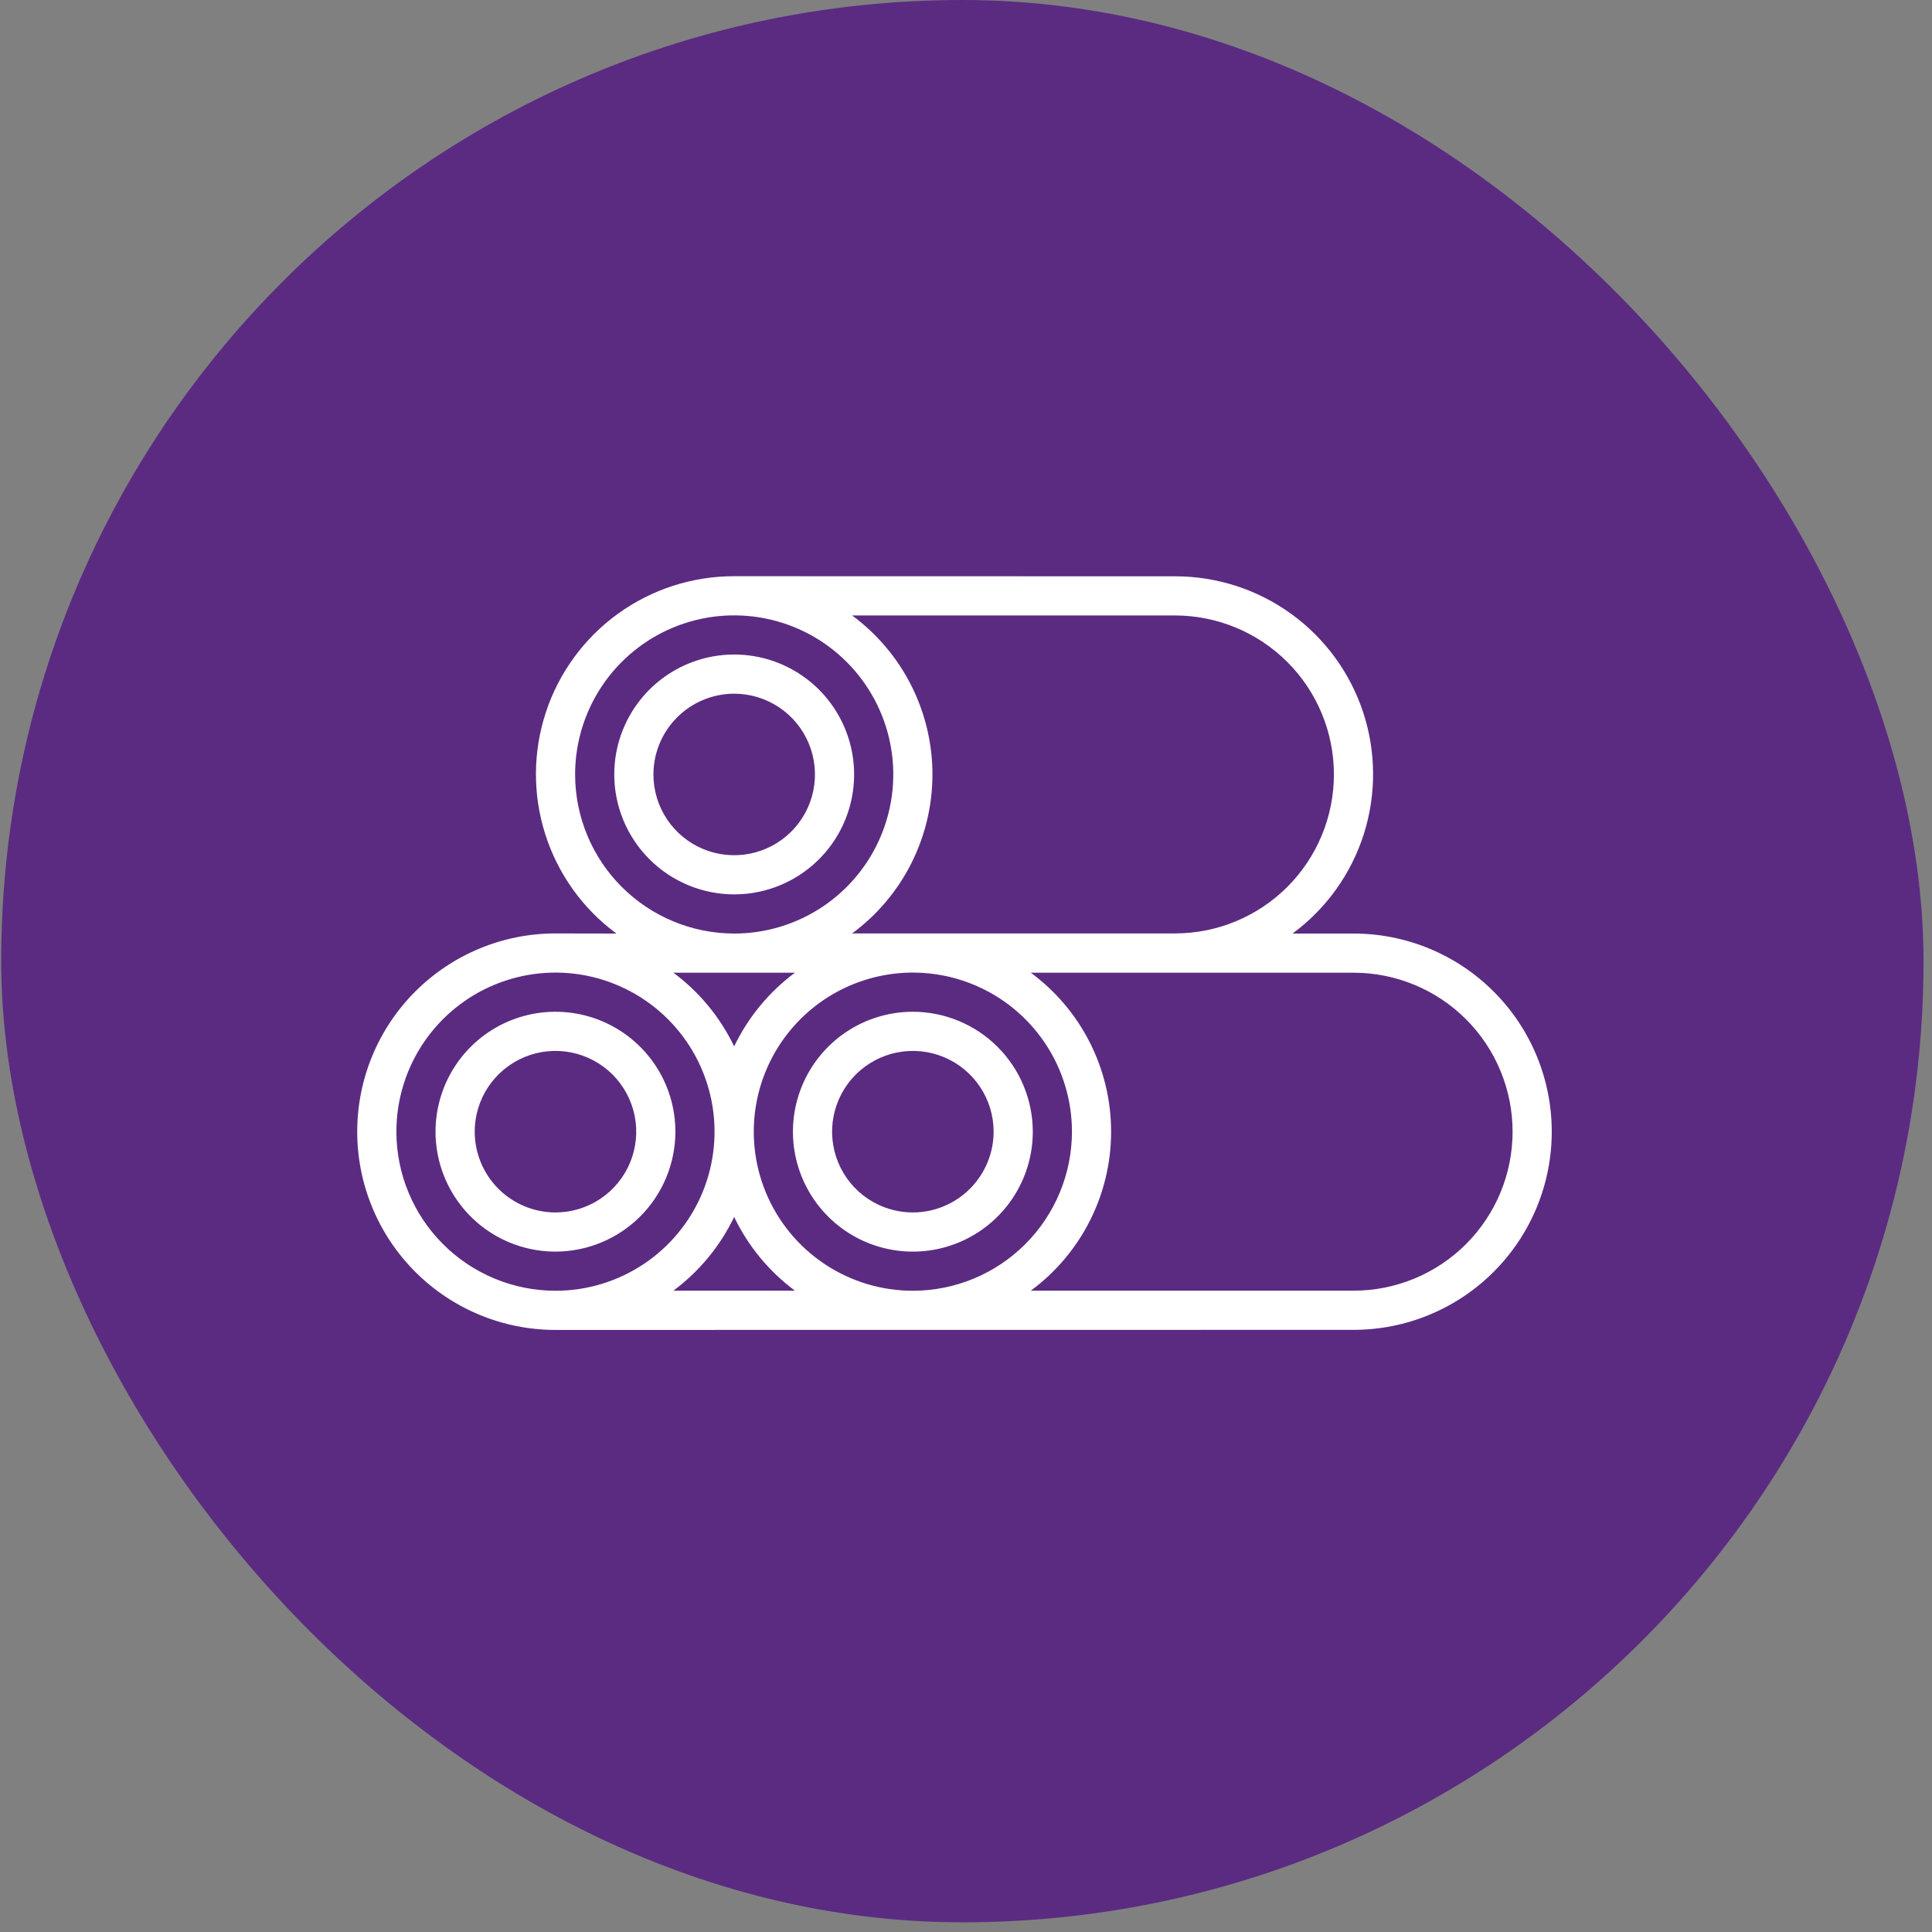
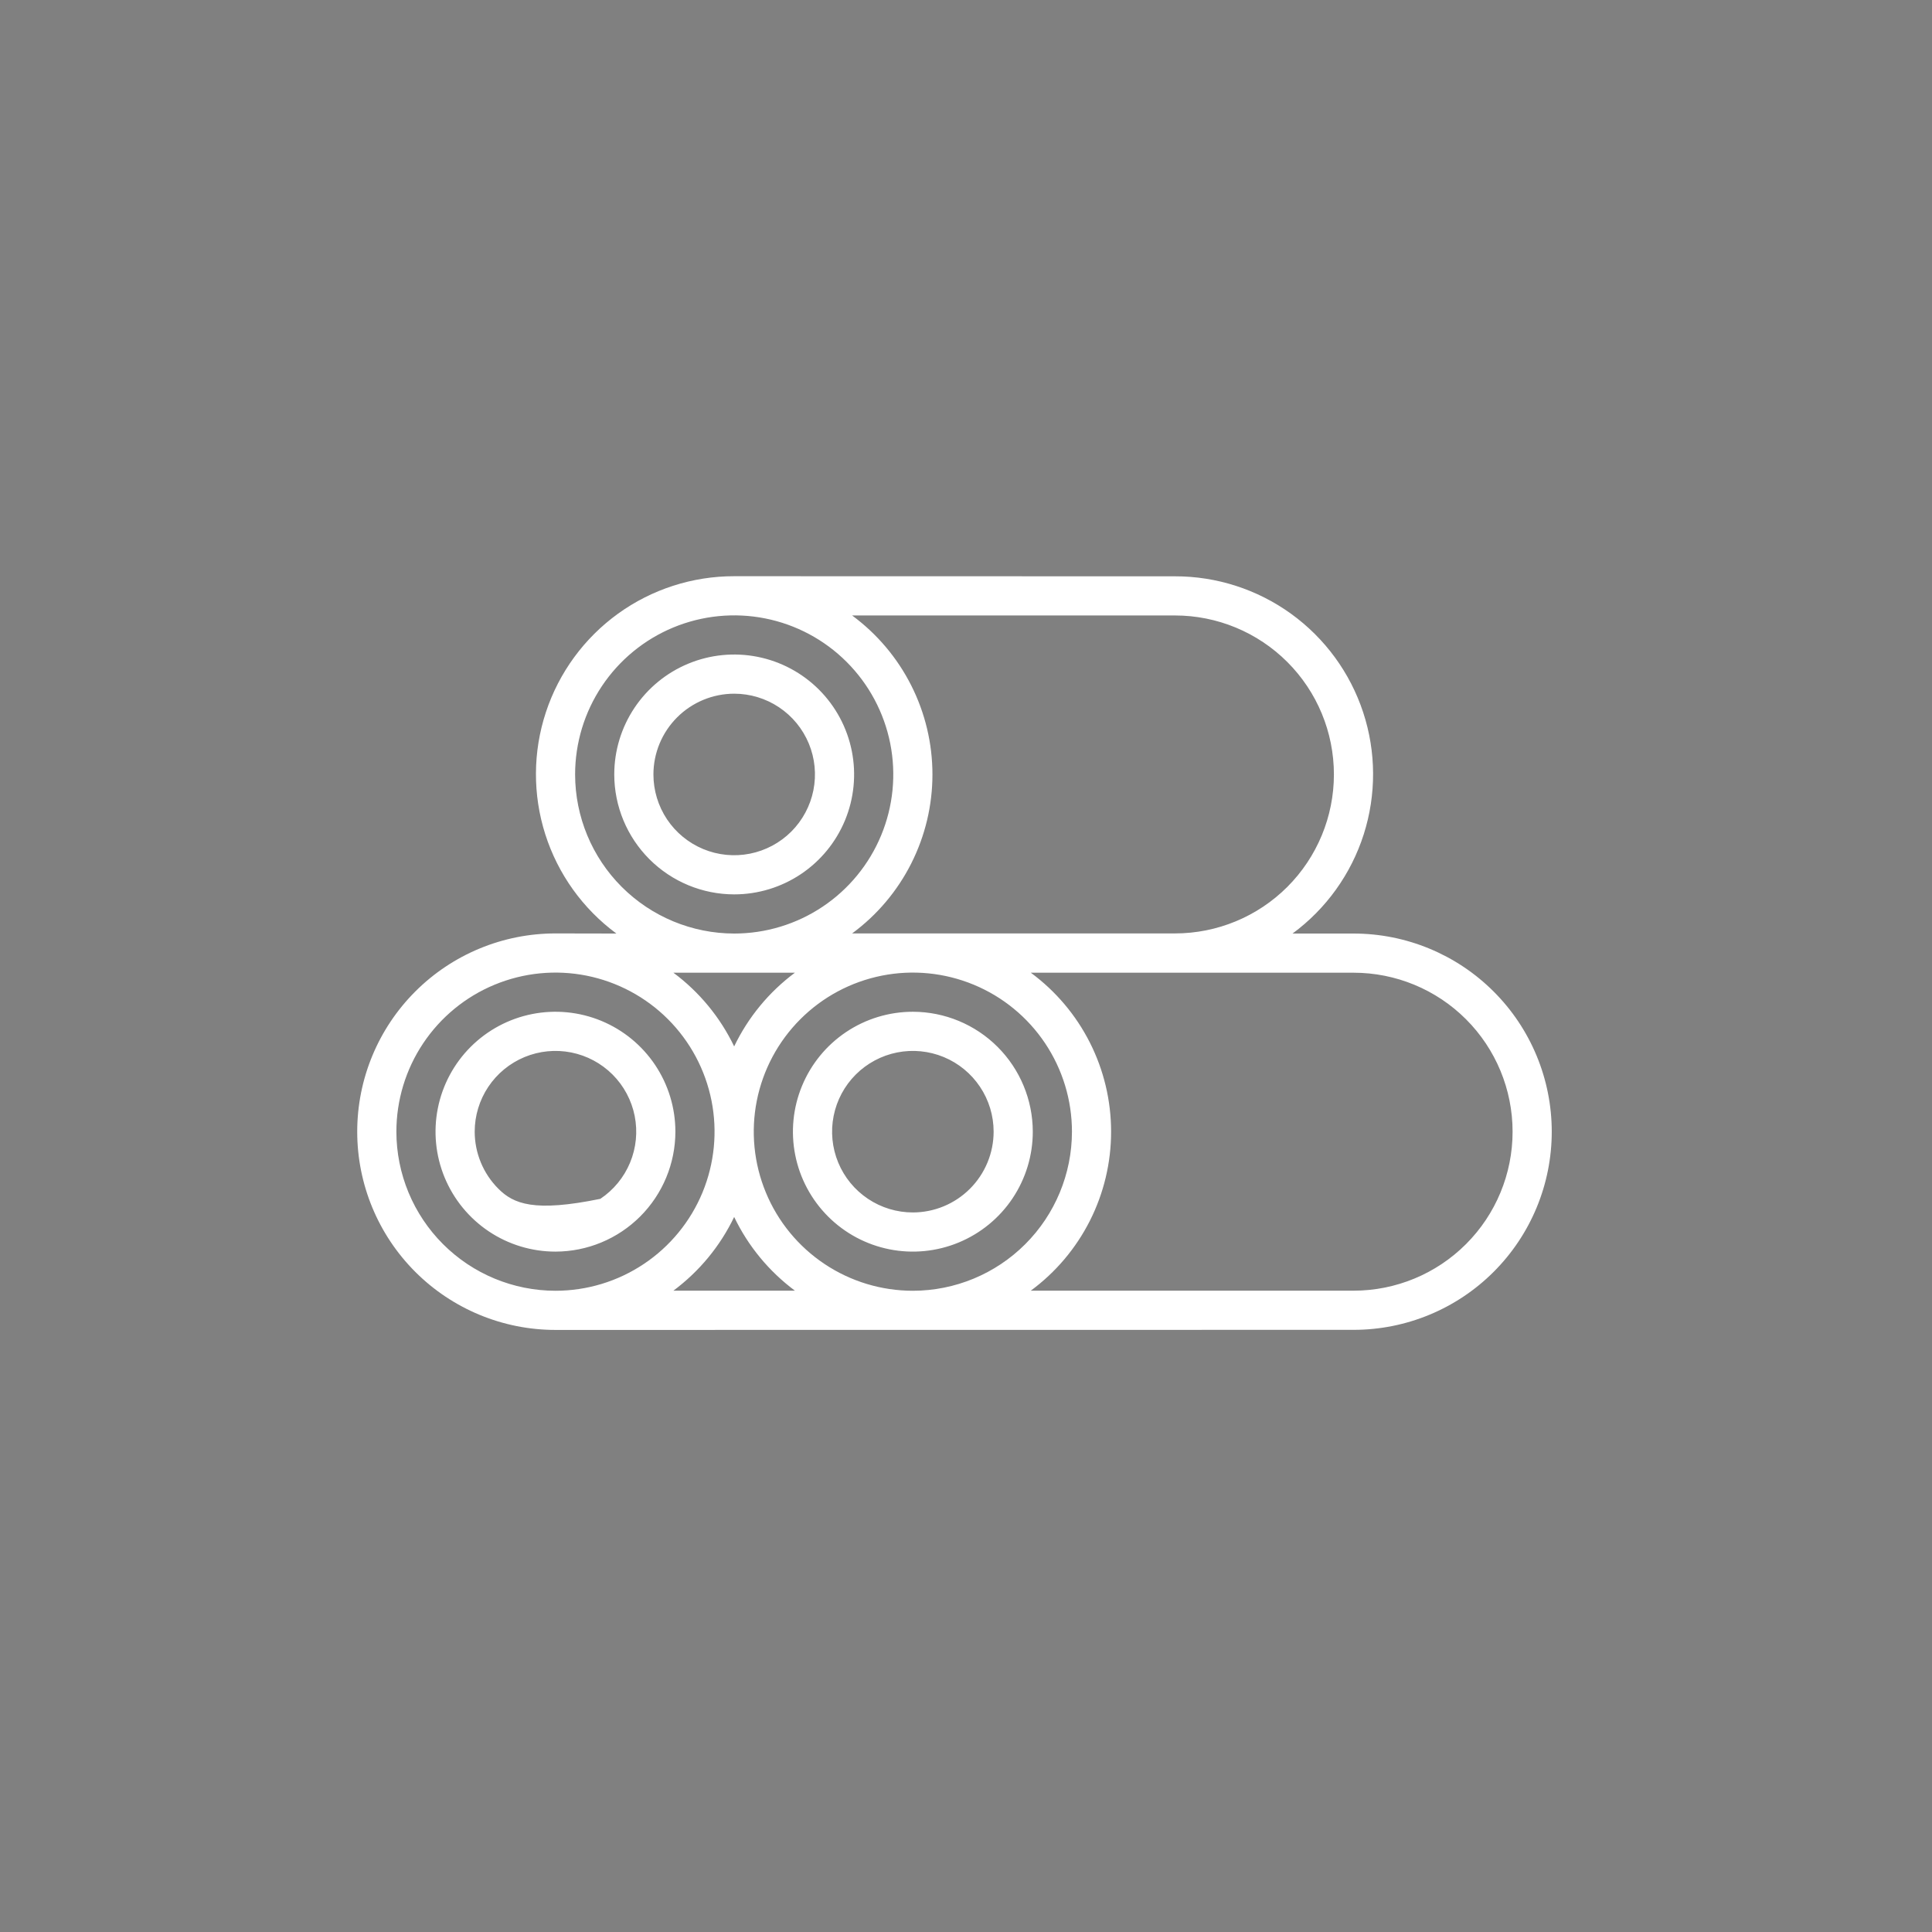
<svg xmlns="http://www.w3.org/2000/svg" width="114" height="114" viewBox="0 0 114 114" fill="none">
  <rect x="0" y="0" width="114" height="114" fill="#808080" stroke="none" />
-   <rect x="0.071" width="113.429" height="113.429" rx="56.714" fill="#5B2B82" />
-   <path d="M39.852 66.776C39.852 65.377 39.437 64.008 38.66 62.845C37.882 61.681 36.777 60.774 35.484 60.238C34.191 59.703 32.768 59.563 31.395 59.836C30.023 60.109 28.762 60.783 27.772 61.772C26.782 62.762 26.108 64.023 25.835 65.396C25.562 66.768 25.702 68.191 26.238 69.484C26.774 70.777 27.681 71.882 28.844 72.66C30.008 73.438 31.376 73.853 32.776 73.853C34.652 73.851 36.451 73.104 37.777 71.778C39.104 70.451 39.85 68.652 39.852 66.776ZM28.01 66.776C28.01 65.834 28.29 64.912 28.813 64.129C29.337 63.345 30.081 62.734 30.952 62.373C31.823 62.013 32.781 61.918 33.706 62.102C34.63 62.286 35.479 62.74 36.146 63.406C36.812 64.073 37.266 64.922 37.45 65.847C37.634 66.771 37.54 67.729 37.179 68.6C36.818 69.471 36.207 70.215 35.424 70.739C34.64 71.263 33.718 71.542 32.776 71.542C31.512 71.541 30.301 71.038 29.408 70.144C28.514 69.251 28.012 68.04 28.01 66.776ZM43.322 52.774C44.721 52.774 46.09 52.359 47.253 51.582C48.417 50.804 49.324 49.699 49.86 48.406C50.395 47.113 50.535 45.69 50.262 44.317C49.989 42.945 49.315 41.684 48.326 40.694C47.336 39.704 46.075 39.03 44.702 38.757C43.33 38.484 41.907 38.624 40.614 39.16C39.321 39.696 38.215 40.603 37.438 41.766C36.66 42.93 36.245 44.298 36.245 45.698C36.247 47.574 36.994 49.373 38.32 50.699C39.647 52.026 41.446 52.772 43.322 52.774ZM43.322 40.932C44.264 40.932 45.186 41.212 45.969 41.735C46.753 42.259 47.364 43.003 47.725 43.874C48.086 44.745 48.18 45.703 47.996 46.628C47.812 47.552 47.358 48.401 46.692 49.068C46.025 49.734 45.176 50.188 44.252 50.372C43.327 50.556 42.369 50.462 41.498 50.101C40.627 49.74 39.883 49.129 39.359 48.346C38.836 47.562 38.556 46.641 38.556 45.698C38.557 44.434 39.06 43.223 39.953 42.33C40.847 41.436 42.058 40.934 43.322 40.932ZM79.871 55.085H76.268C78.25 53.626 79.719 51.578 80.468 49.234C81.216 46.889 81.205 44.369 80.435 42.031C79.665 39.694 78.177 37.659 76.183 36.218C74.188 34.777 71.789 34.002 69.328 34.006L43.322 34C40.861 33.997 38.461 34.771 36.466 36.212C34.471 37.654 32.982 39.688 32.211 42.026C31.441 44.363 31.428 46.884 32.175 49.23C32.922 51.575 34.391 53.624 36.371 55.085C36.371 55.085 32.821 55.078 32.776 55.078C29.673 55.078 26.698 56.311 24.504 58.505C22.31 60.698 21.078 63.674 21.078 66.776C21.078 69.879 22.31 72.854 24.504 75.048C26.698 77.242 29.673 78.474 32.776 78.474L79.871 78.469C82.972 78.469 85.946 77.237 88.138 75.044C90.331 72.851 91.563 69.878 91.563 66.777C91.563 63.676 90.331 60.702 88.138 58.51C85.946 56.317 82.972 55.085 79.871 55.085ZM53.864 76.163C52.008 76.163 50.193 75.613 48.649 74.581C47.105 73.55 45.902 72.084 45.192 70.369C44.481 68.653 44.295 66.766 44.657 64.945C45.02 63.124 45.914 61.451 47.227 60.139C48.539 58.826 50.212 57.932 52.033 57.569C53.854 57.207 55.741 57.393 57.457 58.104C59.172 58.814 60.638 60.017 61.669 61.561C62.701 63.105 63.252 64.92 63.252 66.776C63.249 69.265 62.259 71.651 60.499 73.411C58.739 75.171 56.353 76.161 53.864 76.163ZM69.328 36.316C71.816 36.316 74.203 37.305 75.962 39.064C77.721 40.823 78.709 43.209 78.709 45.697C78.709 48.185 77.721 50.571 75.962 52.331C74.203 54.09 71.816 55.078 69.328 55.078H50.281C51.751 53.995 52.945 52.582 53.768 50.952C54.591 49.323 55.02 47.523 55.02 45.697C55.02 43.871 54.59 42.071 53.767 40.442C52.944 38.813 51.749 37.399 50.28 36.316H69.328ZM33.935 45.698C33.935 43.841 34.485 42.026 35.517 40.483C36.548 38.939 38.014 37.736 39.729 37.025C41.445 36.315 43.332 36.129 45.153 36.491C46.974 36.853 48.647 37.747 49.959 39.06C51.272 40.373 52.166 42.046 52.529 43.867C52.891 45.688 52.705 47.575 51.994 49.29C51.284 51.005 50.081 52.472 48.537 53.503C46.993 54.535 45.178 55.085 43.322 55.085C40.833 55.082 38.447 54.092 36.687 52.333C34.927 50.573 33.937 48.187 33.935 45.698ZM46.905 57.396C45.375 58.533 44.145 60.026 43.32 61.744C42.495 60.026 41.265 58.533 39.735 57.396H46.905ZM23.389 66.776C23.389 64.92 23.939 63.105 24.971 61.561C26.002 60.017 27.468 58.814 29.183 58.104C30.899 57.393 32.786 57.207 34.607 57.569C36.428 57.932 38.101 58.826 39.414 60.139C40.726 61.451 41.62 63.124 41.983 64.945C42.345 66.766 42.159 68.653 41.449 70.369C40.738 72.084 39.535 73.55 37.991 74.581C36.447 75.613 34.633 76.163 32.776 76.163C30.287 76.161 27.901 75.171 26.141 73.411C24.381 71.651 23.391 69.265 23.389 66.776ZM43.32 71.808C44.145 73.528 45.376 75.02 46.906 76.158H39.734C41.264 75.02 42.495 73.528 43.32 71.808ZM79.871 76.158H60.822C62.292 75.075 63.486 73.662 64.31 72.032C65.133 70.403 65.562 68.603 65.562 66.777C65.562 64.952 65.134 63.151 64.311 61.522C63.488 59.892 62.293 58.479 60.824 57.396H79.871C82.359 57.396 84.745 58.384 86.504 60.143C88.264 61.903 89.252 64.289 89.252 66.777C89.252 69.265 88.264 71.651 86.504 73.41C84.745 75.169 82.359 76.158 79.871 76.158ZM53.864 59.7C52.465 59.7 51.096 60.115 49.933 60.892C48.769 61.67 47.862 62.775 47.327 64.068C46.791 65.361 46.651 66.784 46.924 68.157C47.197 69.529 47.871 70.79 48.861 71.78C49.85 72.77 51.111 73.444 52.484 73.717C53.856 73.99 55.279 73.85 56.572 73.314C57.865 72.778 58.971 71.871 59.748 70.708C60.526 69.544 60.941 68.176 60.941 66.776C60.939 64.9 60.192 63.101 58.866 61.775C57.539 60.448 55.74 59.702 53.864 59.7ZM53.864 71.542C52.922 71.542 52 71.263 51.217 70.739C50.433 70.215 49.822 69.471 49.461 68.6C49.101 67.729 49.006 66.771 49.19 65.847C49.374 64.922 49.828 64.073 50.494 63.406C51.161 62.74 52.01 62.286 52.934 62.102C53.859 61.918 54.817 62.013 55.688 62.373C56.559 62.734 57.303 63.345 57.827 64.129C58.351 64.912 58.63 65.834 58.63 66.776C58.629 68.04 58.126 69.251 57.233 70.144C56.339 71.038 55.128 71.541 53.864 71.542Z" fill="white" />
+   <path d="M39.852 66.776C39.852 65.377 39.437 64.008 38.66 62.845C37.882 61.681 36.777 60.774 35.484 60.238C34.191 59.703 32.768 59.563 31.395 59.836C30.023 60.109 28.762 60.783 27.772 61.772C26.782 62.762 26.108 64.023 25.835 65.396C25.562 66.768 25.702 68.191 26.238 69.484C26.774 70.777 27.681 71.882 28.844 72.66C30.008 73.438 31.376 73.853 32.776 73.853C34.652 73.851 36.451 73.104 37.777 71.778C39.104 70.451 39.85 68.652 39.852 66.776ZM28.01 66.776C28.01 65.834 28.29 64.912 28.813 64.129C29.337 63.345 30.081 62.734 30.952 62.373C31.823 62.013 32.781 61.918 33.706 62.102C34.63 62.286 35.479 62.74 36.146 63.406C36.812 64.073 37.266 64.922 37.45 65.847C37.634 66.771 37.54 67.729 37.179 68.6C36.818 69.471 36.207 70.215 35.424 70.739C31.512 71.541 30.301 71.038 29.408 70.144C28.514 69.251 28.012 68.04 28.01 66.776ZM43.322 52.774C44.721 52.774 46.09 52.359 47.253 51.582C48.417 50.804 49.324 49.699 49.86 48.406C50.395 47.113 50.535 45.69 50.262 44.317C49.989 42.945 49.315 41.684 48.326 40.694C47.336 39.704 46.075 39.03 44.702 38.757C43.33 38.484 41.907 38.624 40.614 39.16C39.321 39.696 38.215 40.603 37.438 41.766C36.66 42.93 36.245 44.298 36.245 45.698C36.247 47.574 36.994 49.373 38.32 50.699C39.647 52.026 41.446 52.772 43.322 52.774ZM43.322 40.932C44.264 40.932 45.186 41.212 45.969 41.735C46.753 42.259 47.364 43.003 47.725 43.874C48.086 44.745 48.18 45.703 47.996 46.628C47.812 47.552 47.358 48.401 46.692 49.068C46.025 49.734 45.176 50.188 44.252 50.372C43.327 50.556 42.369 50.462 41.498 50.101C40.627 49.74 39.883 49.129 39.359 48.346C38.836 47.562 38.556 46.641 38.556 45.698C38.557 44.434 39.06 43.223 39.953 42.33C40.847 41.436 42.058 40.934 43.322 40.932ZM79.871 55.085H76.268C78.25 53.626 79.719 51.578 80.468 49.234C81.216 46.889 81.205 44.369 80.435 42.031C79.665 39.694 78.177 37.659 76.183 36.218C74.188 34.777 71.789 34.002 69.328 34.006L43.322 34C40.861 33.997 38.461 34.771 36.466 36.212C34.471 37.654 32.982 39.688 32.211 42.026C31.441 44.363 31.428 46.884 32.175 49.23C32.922 51.575 34.391 53.624 36.371 55.085C36.371 55.085 32.821 55.078 32.776 55.078C29.673 55.078 26.698 56.311 24.504 58.505C22.31 60.698 21.078 63.674 21.078 66.776C21.078 69.879 22.31 72.854 24.504 75.048C26.698 77.242 29.673 78.474 32.776 78.474L79.871 78.469C82.972 78.469 85.946 77.237 88.138 75.044C90.331 72.851 91.563 69.878 91.563 66.777C91.563 63.676 90.331 60.702 88.138 58.51C85.946 56.317 82.972 55.085 79.871 55.085ZM53.864 76.163C52.008 76.163 50.193 75.613 48.649 74.581C47.105 73.55 45.902 72.084 45.192 70.369C44.481 68.653 44.295 66.766 44.657 64.945C45.02 63.124 45.914 61.451 47.227 60.139C48.539 58.826 50.212 57.932 52.033 57.569C53.854 57.207 55.741 57.393 57.457 58.104C59.172 58.814 60.638 60.017 61.669 61.561C62.701 63.105 63.252 64.92 63.252 66.776C63.249 69.265 62.259 71.651 60.499 73.411C58.739 75.171 56.353 76.161 53.864 76.163ZM69.328 36.316C71.816 36.316 74.203 37.305 75.962 39.064C77.721 40.823 78.709 43.209 78.709 45.697C78.709 48.185 77.721 50.571 75.962 52.331C74.203 54.09 71.816 55.078 69.328 55.078H50.281C51.751 53.995 52.945 52.582 53.768 50.952C54.591 49.323 55.02 47.523 55.02 45.697C55.02 43.871 54.59 42.071 53.767 40.442C52.944 38.813 51.749 37.399 50.28 36.316H69.328ZM33.935 45.698C33.935 43.841 34.485 42.026 35.517 40.483C36.548 38.939 38.014 37.736 39.729 37.025C41.445 36.315 43.332 36.129 45.153 36.491C46.974 36.853 48.647 37.747 49.959 39.06C51.272 40.373 52.166 42.046 52.529 43.867C52.891 45.688 52.705 47.575 51.994 49.29C51.284 51.005 50.081 52.472 48.537 53.503C46.993 54.535 45.178 55.085 43.322 55.085C40.833 55.082 38.447 54.092 36.687 52.333C34.927 50.573 33.937 48.187 33.935 45.698ZM46.905 57.396C45.375 58.533 44.145 60.026 43.32 61.744C42.495 60.026 41.265 58.533 39.735 57.396H46.905ZM23.389 66.776C23.389 64.92 23.939 63.105 24.971 61.561C26.002 60.017 27.468 58.814 29.183 58.104C30.899 57.393 32.786 57.207 34.607 57.569C36.428 57.932 38.101 58.826 39.414 60.139C40.726 61.451 41.62 63.124 41.983 64.945C42.345 66.766 42.159 68.653 41.449 70.369C40.738 72.084 39.535 73.55 37.991 74.581C36.447 75.613 34.633 76.163 32.776 76.163C30.287 76.161 27.901 75.171 26.141 73.411C24.381 71.651 23.391 69.265 23.389 66.776ZM43.32 71.808C44.145 73.528 45.376 75.02 46.906 76.158H39.734C41.264 75.02 42.495 73.528 43.32 71.808ZM79.871 76.158H60.822C62.292 75.075 63.486 73.662 64.31 72.032C65.133 70.403 65.562 68.603 65.562 66.777C65.562 64.952 65.134 63.151 64.311 61.522C63.488 59.892 62.293 58.479 60.824 57.396H79.871C82.359 57.396 84.745 58.384 86.504 60.143C88.264 61.903 89.252 64.289 89.252 66.777C89.252 69.265 88.264 71.651 86.504 73.41C84.745 75.169 82.359 76.158 79.871 76.158ZM53.864 59.7C52.465 59.7 51.096 60.115 49.933 60.892C48.769 61.67 47.862 62.775 47.327 64.068C46.791 65.361 46.651 66.784 46.924 68.157C47.197 69.529 47.871 70.79 48.861 71.78C49.85 72.77 51.111 73.444 52.484 73.717C53.856 73.99 55.279 73.85 56.572 73.314C57.865 72.778 58.971 71.871 59.748 70.708C60.526 69.544 60.941 68.176 60.941 66.776C60.939 64.9 60.192 63.101 58.866 61.775C57.539 60.448 55.74 59.702 53.864 59.7ZM53.864 71.542C52.922 71.542 52 71.263 51.217 70.739C50.433 70.215 49.822 69.471 49.461 68.6C49.101 67.729 49.006 66.771 49.19 65.847C49.374 64.922 49.828 64.073 50.494 63.406C51.161 62.74 52.01 62.286 52.934 62.102C53.859 61.918 54.817 62.013 55.688 62.373C56.559 62.734 57.303 63.345 57.827 64.129C58.351 64.912 58.63 65.834 58.63 66.776C58.629 68.04 58.126 69.251 57.233 70.144C56.339 71.038 55.128 71.541 53.864 71.542Z" fill="white" />
</svg>